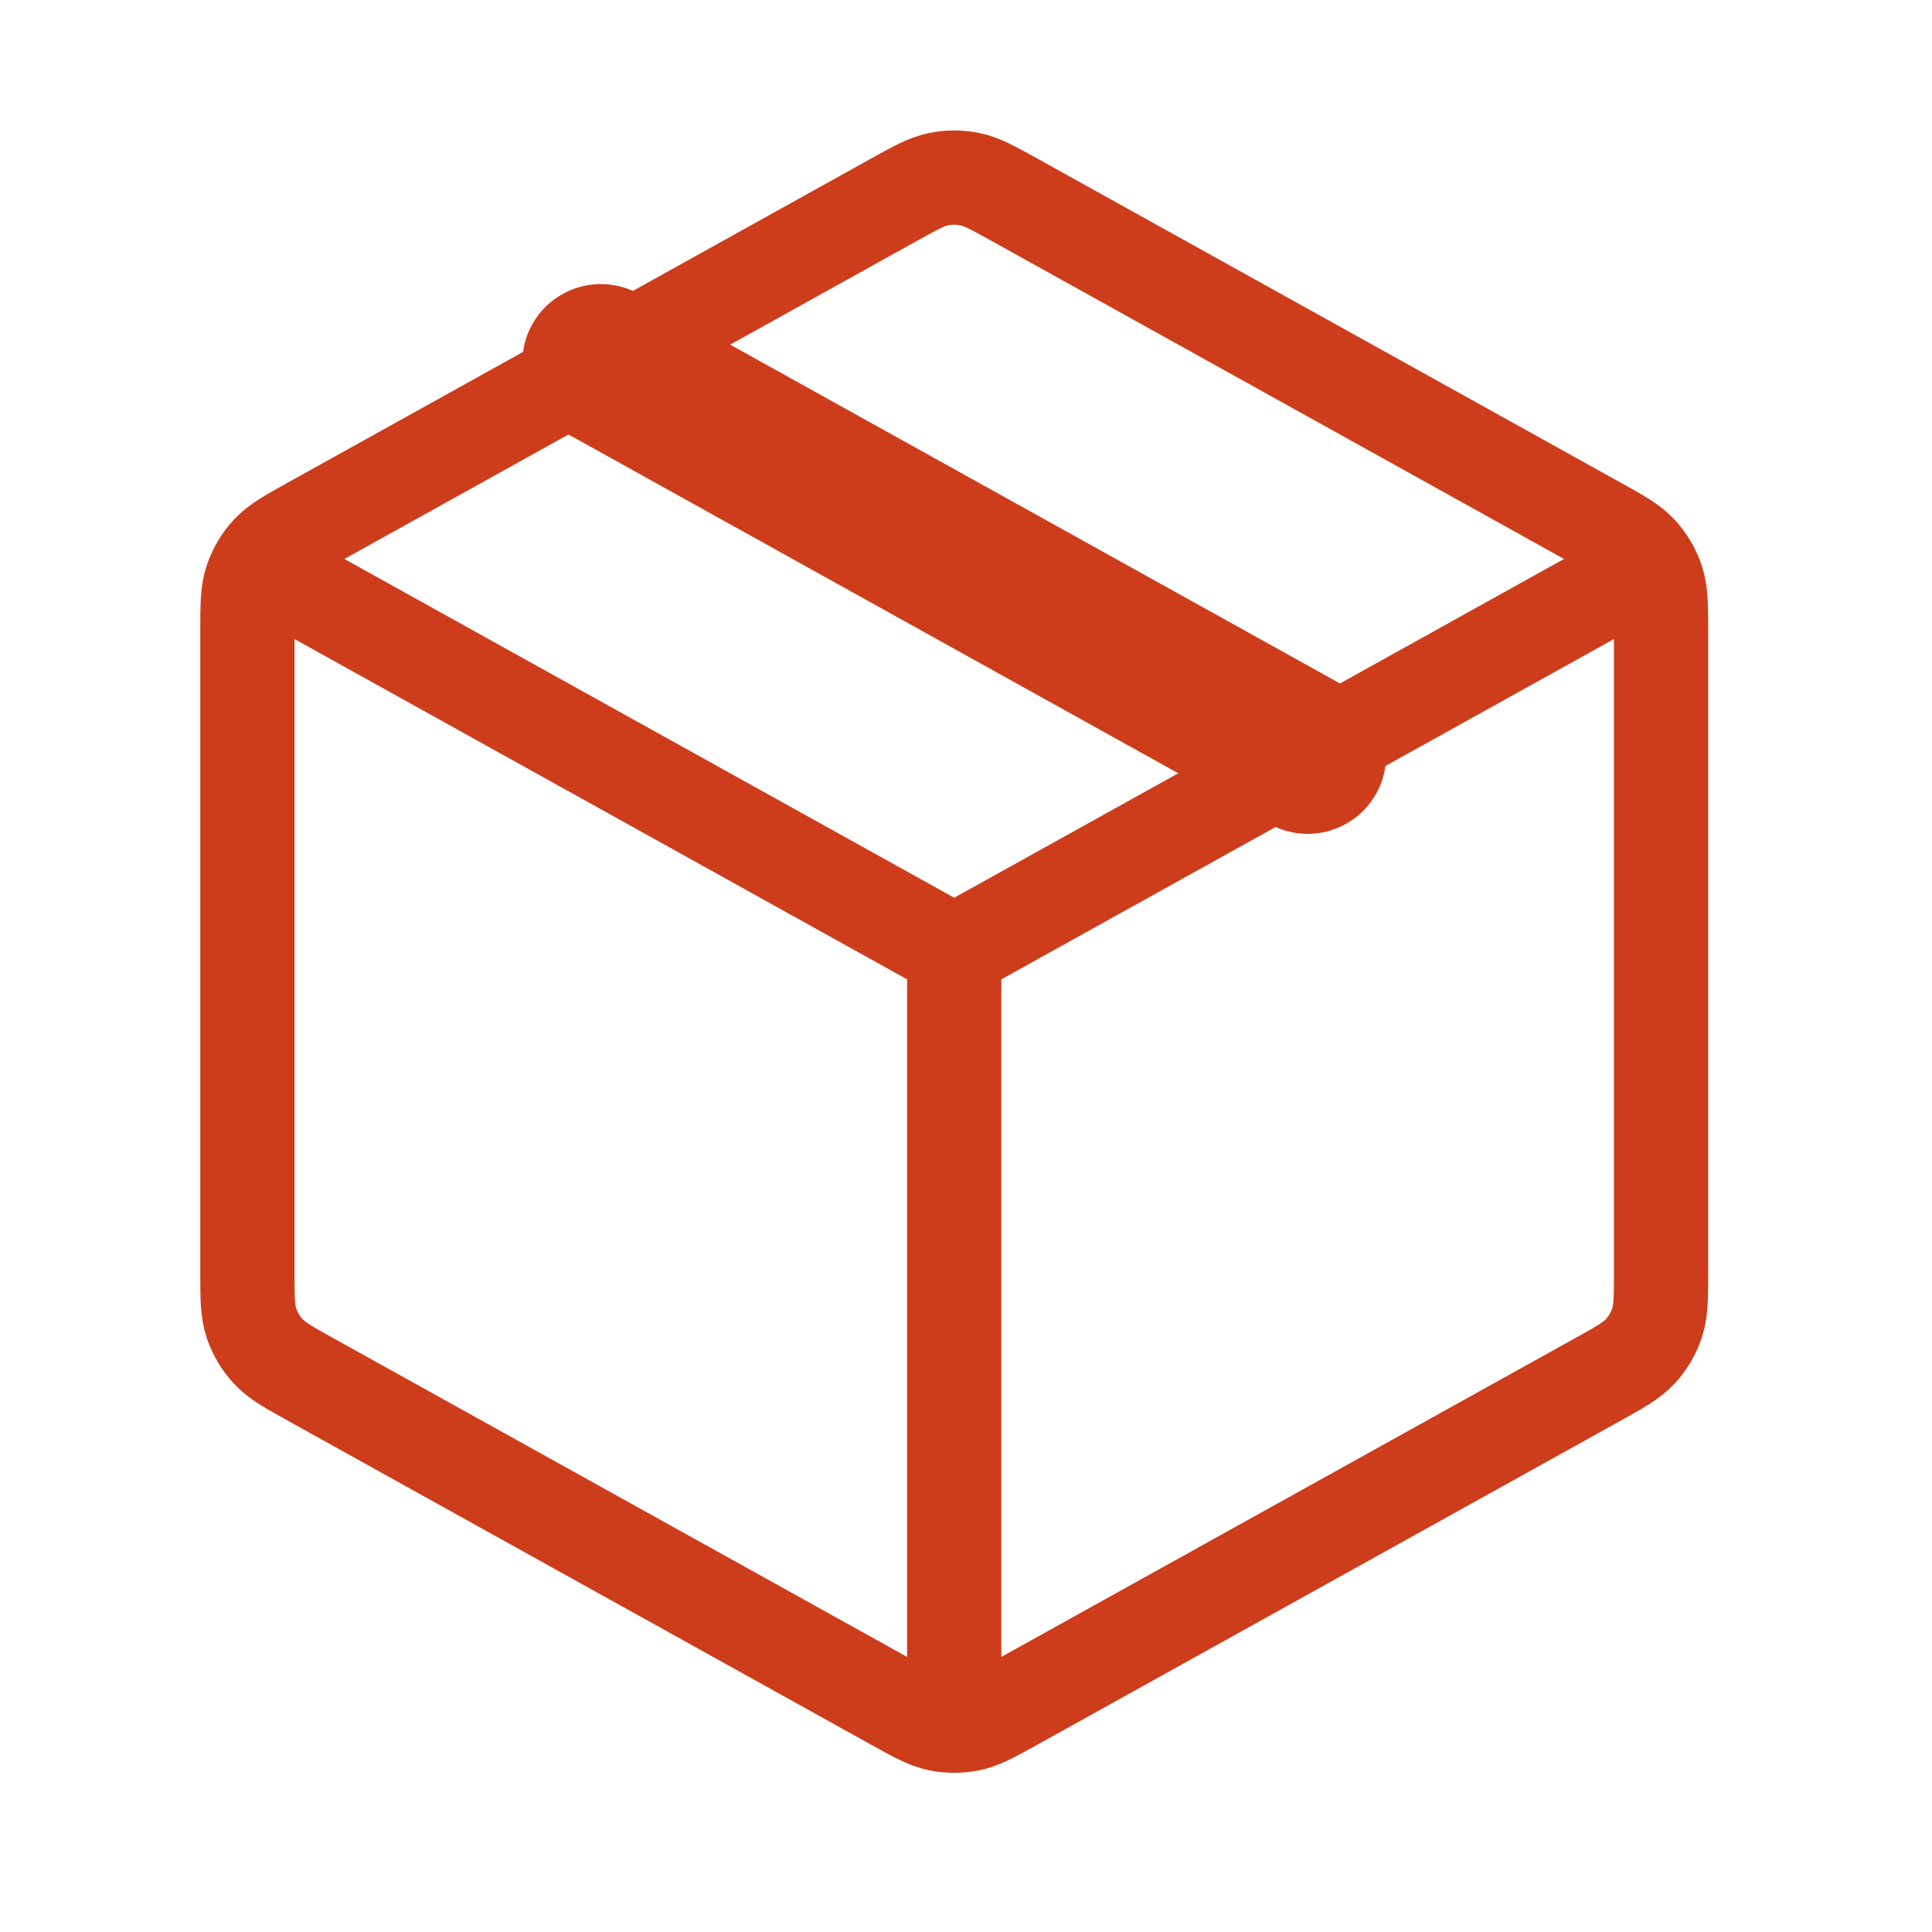
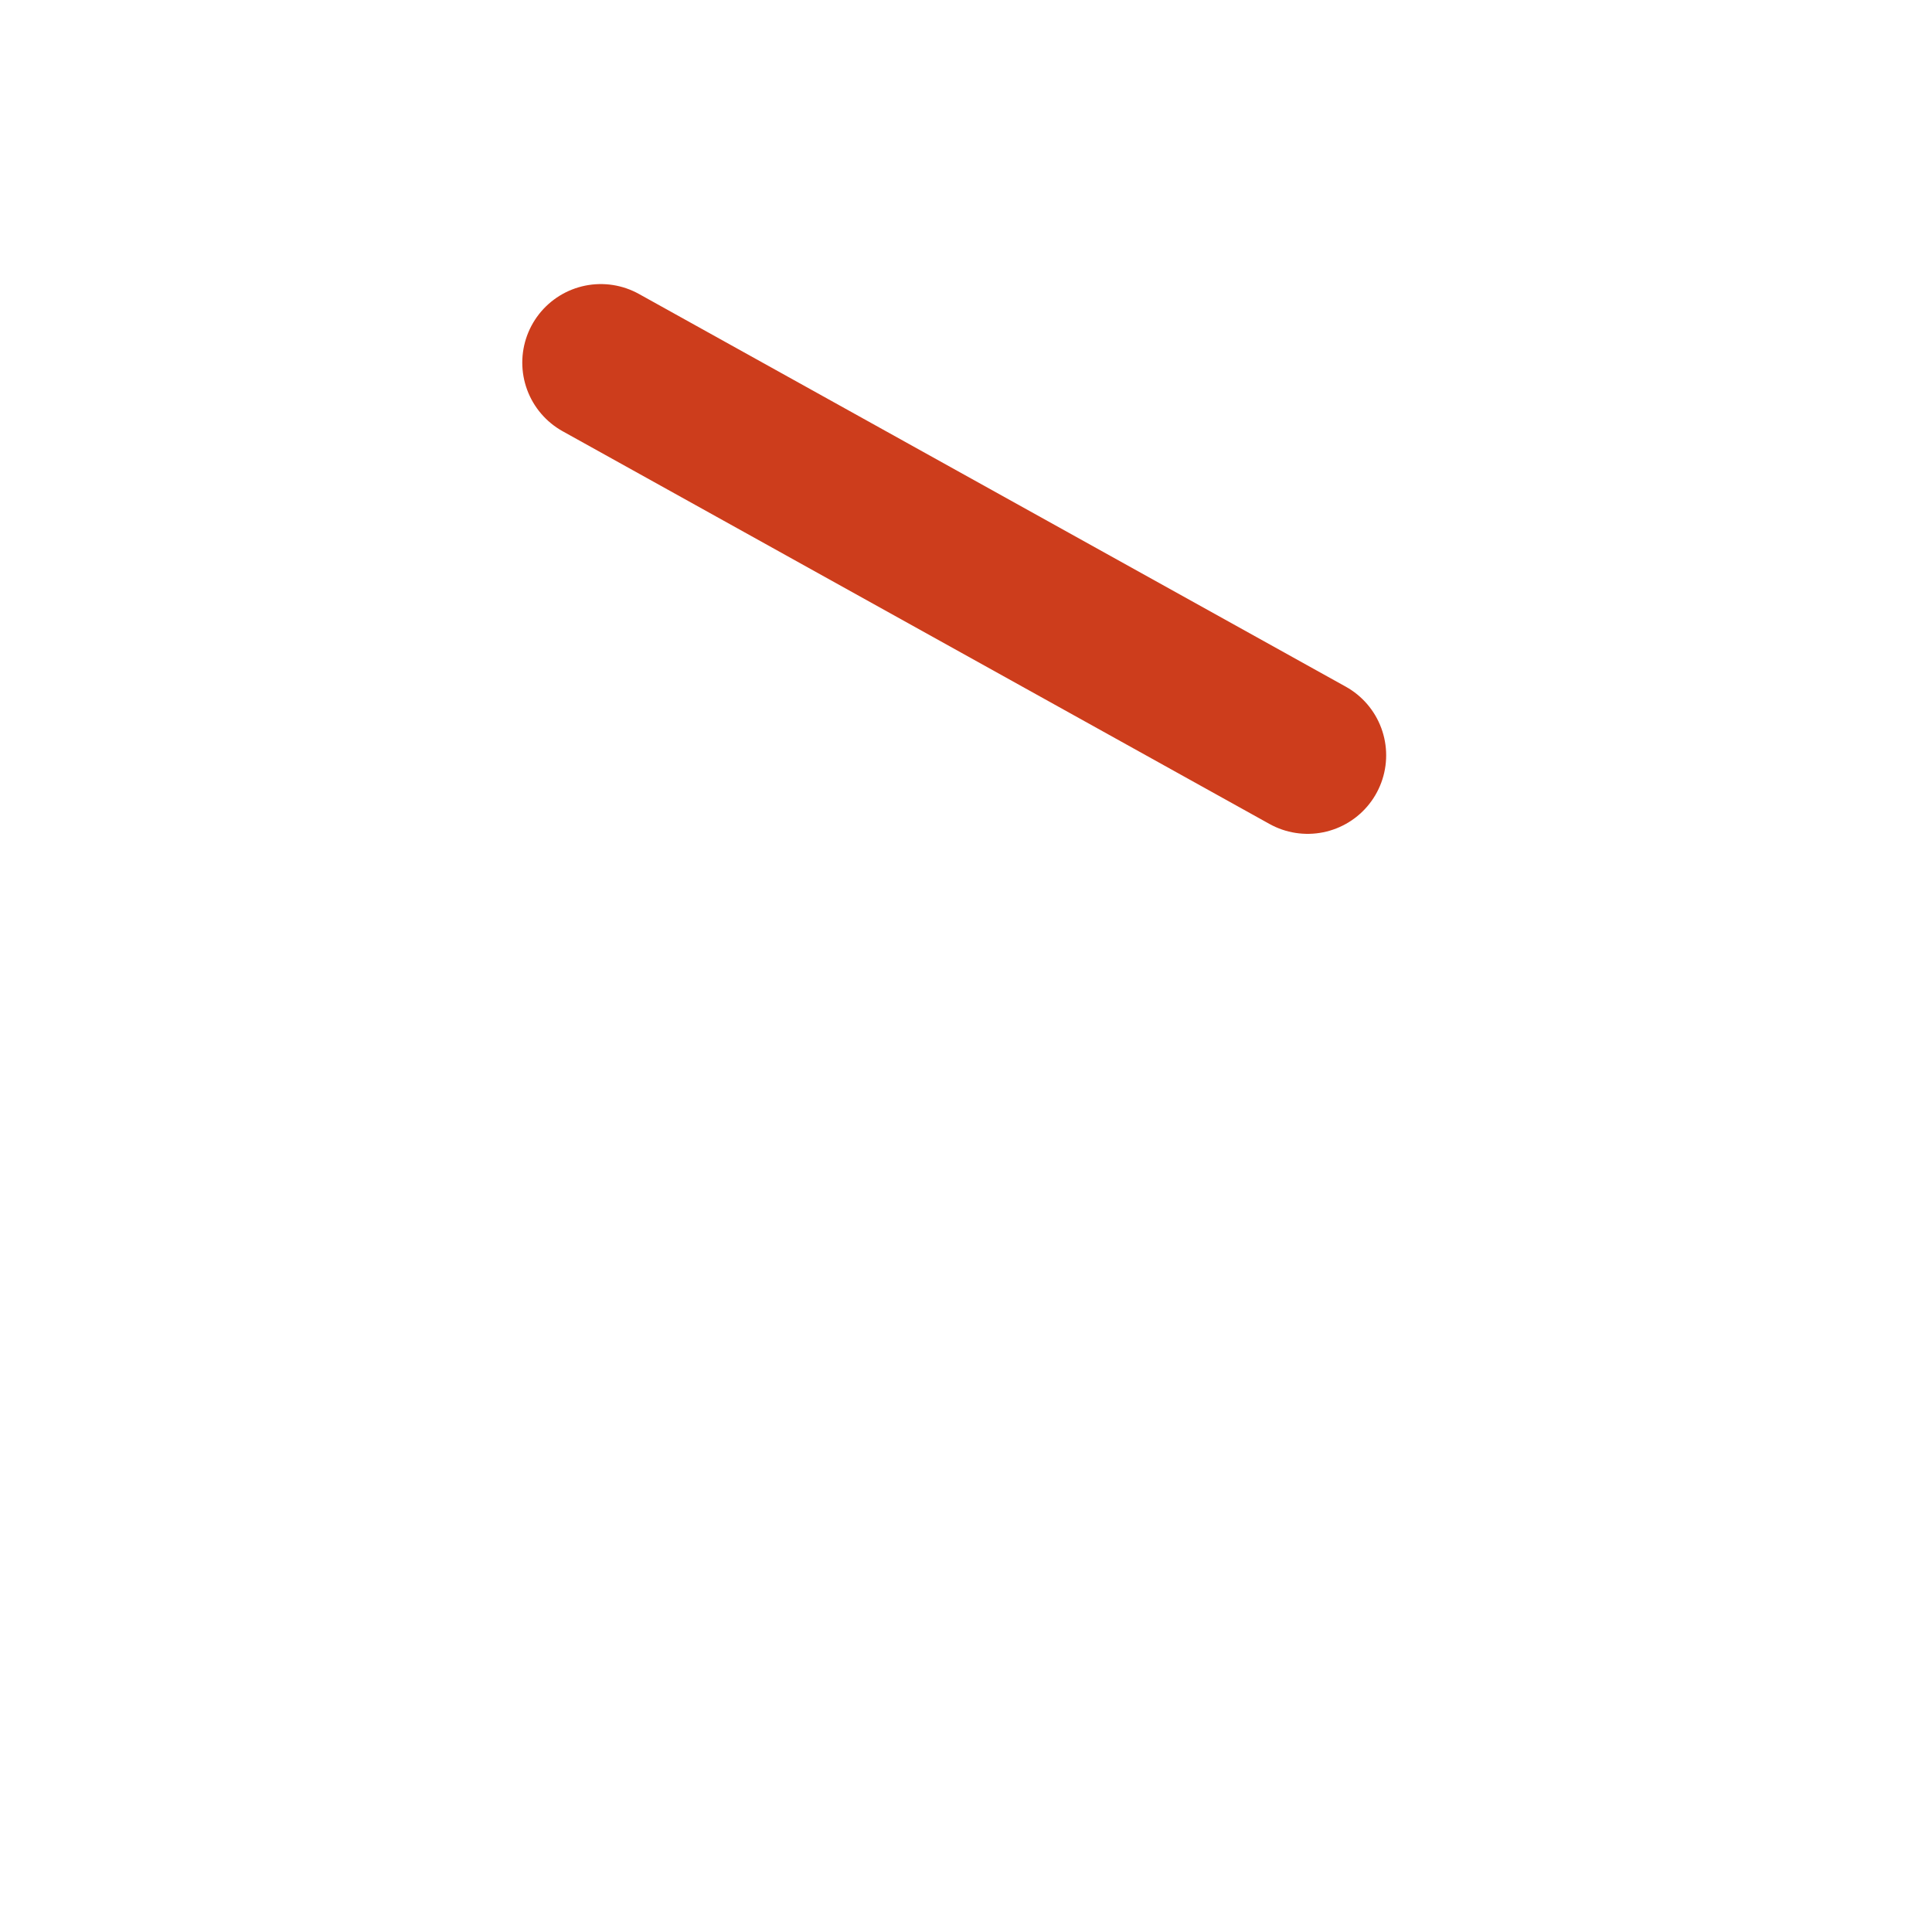
<svg xmlns="http://www.w3.org/2000/svg" fill="none" viewBox="0 0 41 41" height="41" width="41">
-   <path stroke-linejoin="round" stroke-linecap="round" stroke-width="2" stroke="#CD3D1C" d="M34.417 12.325L20.25 20.195M20.25 20.195L6.083 12.325M20.25 20.195L20.25 36.029M35.25 26.96V13.431C35.25 12.86 35.25 12.575 35.166 12.32C35.091 12.095 34.97 11.888 34.809 11.713C34.627 11.516 34.378 11.377 33.878 11.1L21.545 4.248C21.072 3.986 20.836 3.854 20.586 3.803C20.364 3.757 20.136 3.757 19.914 3.803C19.664 3.854 19.428 3.986 18.955 4.248L6.622 11.1C6.122 11.377 5.873 11.516 5.691 11.713C5.53 11.888 5.409 12.095 5.334 12.32C5.25 12.575 5.25 12.86 5.25 13.431V26.96C5.25 27.531 5.25 27.816 5.334 28.071C5.409 28.296 5.53 28.503 5.691 28.677C5.873 28.875 6.122 29.013 6.622 29.291L18.955 36.142C19.428 36.405 19.664 36.536 19.914 36.588C20.136 36.633 20.364 36.633 20.586 36.588C20.836 36.536 21.072 36.405 21.545 36.142L33.878 29.291C34.378 29.013 34.627 28.875 34.809 28.677C34.97 28.503 35.091 28.296 35.166 28.071C35.25 27.816 35.25 27.531 35.25 26.96Z" />
  <path stroke-linejoin="round" stroke-linecap="round" stroke-width="3.333" stroke="#CD3D1C" d="M27.75 16.029L12.75 7.695" />
</svg>